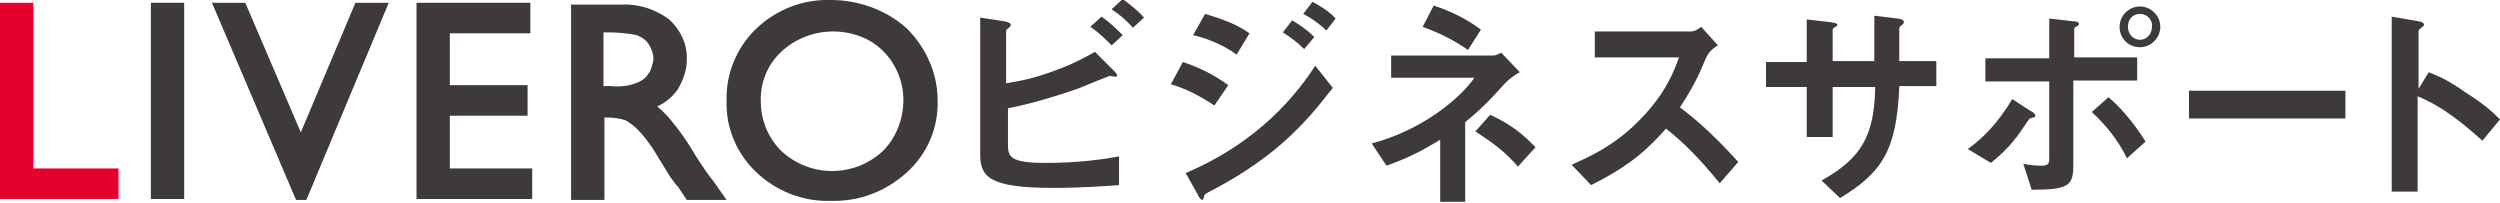
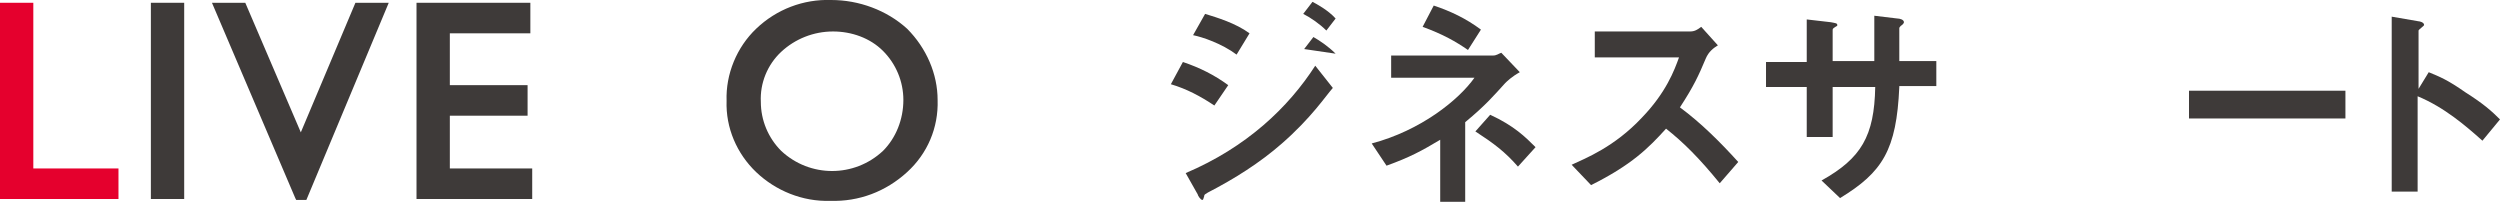
<svg xmlns="http://www.w3.org/2000/svg" version="1.1" x="0px" y="0px" viewBox="0 0 270.1 21.9" style="enable-background:new 0 0 270.1 21.9;" xml:space="preserve">
  <style type="text/css">
	.st0{fill:#3E3A39;}
	.st1{fill:#E5002D;}
</style>
  <g id="レイヤー_1">
    <g>
-       <path class="st0" d="M113.8,20.3c-7,0-7.9-1.2-7.9-3.7V1.9l2.6,0.4c0.5,0.1,0.7,0.2,0.7,0.4c0,0.1-0.1,0.2-0.2,0.3    c-0.3,0.2-0.3,0.3-0.3,0.3v5.7c1.7-0.3,3-0.5,5.6-1.5c2.1-0.8,2.9-1.3,4-1.9l2,2c0,0,0.4,0.4,0.4,0.5c0,0,0,0.2-0.2,0.2    c-0.1,0-0.5-0.1-0.6-0.1c-0.1,0-3,1.2-3.5,1.4c-3.8,1.3-6,1.8-7.5,2.1v3.8c0,1.4,0.1,2.1,4.1,2.1c3.5,0,6.3-0.4,7.9-0.7V20    C119.5,20.1,116.9,20.3,113.8,20.3z M120.1,4.9c-0.7-0.7-1.4-1.4-2.3-2l1.2-1.1c0.9,0.6,1.6,1.3,2.3,2L120.1,4.9z M122.4,3    c-0.7-0.8-1.4-1.4-2.3-2l1.2-1.1c0.8,0.6,1.6,1.2,2.3,2L122.4,3z" />
-       <path class="st0" d="M131.2,11.4c-1.5-1-3-1.8-4.7-2.3l1.3-2.4c1.8,0.6,3.4,1.4,4.9,2.5L131.2,11.4z M138.5,15.5    c-2.4,2.1-5.1,3.8-8,5.3c-0.3,0.2-0.4,0.2-0.4,0.4c-0.1,0.3-0.1,0.4-0.2,0.4c-0.2,0-0.5-0.5-0.5-0.6l-1.3-2.3    c6.6-2.8,11.1-7.1,14-11.6l1.9,2.4C143.2,10.4,141.7,12.7,138.5,15.5z M133.6,5.9c-1.6-1.2-3.7-1.9-4.7-2.1l1.3-2.3    c1.3,0.4,3.3,1,4.8,2.1L133.6,5.9z M140.9,5.3c-0.7-0.7-1.5-1.3-2.3-1.8l1-1.3c0.7,0.4,1.6,1,2.4,1.8L140.9,5.3z M143.3,3.3    c-0.7-0.7-1.7-1.4-2.5-1.8l1-1.3c0.4,0.2,1.7,0.9,2.5,1.8L143.3,3.3z" />
+       <path class="st0" d="M131.2,11.4c-1.5-1-3-1.8-4.7-2.3l1.3-2.4c1.8,0.6,3.4,1.4,4.9,2.5L131.2,11.4z M138.5,15.5    c-2.4,2.1-5.1,3.8-8,5.3c-0.3,0.2-0.4,0.2-0.4,0.4c-0.1,0.3-0.1,0.4-0.2,0.4c-0.2,0-0.5-0.5-0.5-0.6l-1.3-2.3    c6.6-2.8,11.1-7.1,14-11.6l1.9,2.4C143.2,10.4,141.7,12.7,138.5,15.5z M133.6,5.9c-1.6-1.2-3.7-1.9-4.7-2.1l1.3-2.3    c1.3,0.4,3.3,1,4.8,2.1L133.6,5.9z M140.9,5.3l1-1.3c0.7,0.4,1.6,1,2.4,1.8L140.9,5.3z M143.3,3.3    c-0.7-0.7-1.7-1.4-2.5-1.8l1-1.3c0.4,0.2,1.7,0.9,2.5,1.8L143.3,3.3z" />
      <path class="st0" d="M162.6,9c-1.1,1.2-2,2.3-4.3,4.2v8.6h-2.7v-6.7c-2,1.2-3.3,1.9-5.8,2.8l-1.6-2.4c5.3-1.4,9.4-4.7,11.1-7.1h-9    V6h11c0.4,0,0.6-0.2,0.9-0.3l2,2.1C163.3,8.3,162.8,8.8,162.6,9z M158.6,5.4c-1.3-0.9-2.7-1.7-4.9-2.5l1.2-2.3    c1.8,0.6,3.5,1.4,5.1,2.6L158.6,5.4z M164,18c-1.4-1.6-2.6-2.5-4.6-3.8l1.6-1.8c2.6,1.2,3.8,2.4,4.9,3.5L164,18z" />
      <path class="st0" d="M185.8,19.8c-2.2-2.7-3.9-4.4-5.8-5.9c-1.9,2.1-3.7,3.9-8.1,6.1l-2.1-2.2c1.5-0.7,4.6-1.9,7.6-5.1    c2.6-2.7,3.5-5.1,4-6.5h-9.1V3.4h10.3c0.5,0,0.8-0.2,1.2-0.5l1.8,2c-0.5,0.3-1,0.7-1.3,1.4c-0.8,1.9-1.3,3-2.8,5.3    c2.3,1.7,4.4,3.8,6.3,5.9L185.8,19.8z" />
      <path class="st0" d="M205.2,9.4c-0.3,6.8-1.8,9.2-6.4,12l-2-1.9c4.3-2.4,5.7-4.8,5.8-10.1H198v5.4h-2.8V9.4h-4.4V6.7h4.4V2.1    l2.6,0.3c0.5,0.1,0.7,0.1,0.7,0.3c0,0.1,0,0.1-0.2,0.2c-0.3,0.2-0.3,0.2-0.3,0.4v3.3h4.5c0-1.8,0-3.4,0-4.9l2.5,0.3    c0.2,0,0.7,0.1,0.7,0.4c0,0.1-0.1,0.2-0.2,0.3c-0.2,0.1-0.2,0.2-0.3,0.3v3.6h4v2.7H205.2z" />
-       <path class="st0" d="M219.6,12.7c-0.3,0.1-0.3,0.1-0.4,0.2c-1.2,1.8-2,3-4.1,4.7l-2.5-1.5c1.7-1.2,3.4-3,4.8-5.4l2,1.3    c0.1,0,0.5,0.3,0.5,0.5C219.9,12.7,219.7,12.7,219.6,12.7z M224,8.8v9.1c0,2.2-0.6,2.6-4.5,2.6l-0.9-2.8c0.5,0.1,1.2,0.2,1.9,0.2    c0.8,0,0.9-0.2,0.9-0.8V8.8h-6.9V6.3h6.9V2l2.6,0.3c0.4,0,0.6,0.1,0.6,0.3c0,0.1-0.1,0.2-0.3,0.3c-0.1,0-0.2,0.1-0.2,0.3v3h6.8    v2.5H224z M229.8,17.1c-1-2-2.2-3.5-3.8-5l1.8-1.6c1.9,1.6,3.4,3.8,4,4.8L229.8,17.1z M231.2,5.1c-1.3,0-2.2-1-2.2-2.2    c0-1.2,1-2.2,2.2-2.2c1.2,0,2.2,1,2.2,2.2S232.4,5.1,231.2,5.1z M231.2,1.5c-0.8,0-1.3,0.6-1.3,1.4c0,0.8,0.6,1.4,1.3,1.4    c0.7,0,1.3-0.6,1.3-1.4C232.6,2.2,232,1.5,231.2,1.5z" />
      <path class="st0" d="M236.5,12.8v-3h16.9v3H236.5z" />
      <path class="st0" d="M268.2,15.2c-1.8-1.6-4.1-3.6-7-4.8v10.3h-2.8V1.8l2.9,0.5c0.1,0,0.6,0.1,0.6,0.4c0,0.1-0.6,0.5-0.6,0.6v6.3    l1.1-1.8c1.2,0.5,2,0.8,4,2.2c1.9,1.2,2.8,2,3.7,2.9L268.2,15.2z" />
    </g>
  </g>
  <g id="レイヤー_2">
    <g>
      <polygon class="st1" points="3.6,0.3 0,0.3 0,21.5 12.8,21.5 12.8,18.2 3.6,18.2   " />
      <rect x="16.3" y="0.3" class="st0" width="3.6" height="21.2" />
      <polygon class="st0" points="32.5,14.3 26.5,0.3 22.9,0.3 31.9,21.4 32,21.6 33.1,21.6 42,0.3 38.4,0.3   " />
      <polygon class="st0" points="48.6,12.5 57,12.5 57,9.2 48.6,9.2 48.6,3.6 57.3,3.6 57.3,0.3 45,0.3 45,21.5 57.5,21.5 57.5,18.2     48.6,18.2   " />
-       <path class="st0" d="M75.2,16.9c-0.8-1.4-1.7-2.7-2.7-3.9c-0.5-0.6-1-1.1-1.5-1.5c0.9-0.4,1.6-1,2.2-1.8c0.6-1,1-2.1,1-3.2    c0.1-1.7-0.7-3.3-1.9-4.4c-1.5-1.1-3.3-1.7-5.1-1.6h-5.5v21.1h3.6v-8.9h0.4c0.6,0,1.3,0.1,1.9,0.3c0.5,0.3,0.9,0.6,1.3,1    c0.6,0.6,1.1,1.3,1.6,2l1.9,3.1l0.6,0.8c0.1,0.1,0.1,0.2,0.2,0.2l1,1.5h4.3l-1.4-2C76.5,18.9,76,18.1,75.2,16.9z M70.1,7.9    c-0.3,0.5-0.7,0.8-1.2,1C68,9.3,67,9.4,66,9.3h-0.8V3.5h0.6c1,0,2,0.1,3,0.3c0.5,0.2,1,0.5,1.3,1c0.3,0.5,0.5,1,0.5,1.6    C70.5,6.9,70.4,7.5,70.1,7.9z" />
      <path class="st0" d="M98,3.1C95.8,1.1,92.8,0,89.8,0c-3-0.1-5.9,1-8.1,3.1c-2.1,2-3.3,4.9-3.2,7.8c-0.1,2.9,1.1,5.7,3.2,7.7    c2.1,2,5,3.2,8,3.1c3.1,0.1,6-1,8.3-3.1c2.2-2,3.4-4.8,3.3-7.8C101.3,8,100.1,5.2,98,3.1z M95.4,16.3c-3.1,2.9-7.9,2.9-11,0    c-1.4-1.4-2.2-3.3-2.2-5.3c-0.1-2,0.7-4,2.2-5.4c1.5-1.4,3.5-2.2,5.6-2.2c2,0,4,0.7,5.4,2.1c1.4,1.4,2.2,3.3,2.2,5.3    C97.6,12.9,96.8,14.9,95.4,16.3z" />
    </g>
  </g>
</svg>